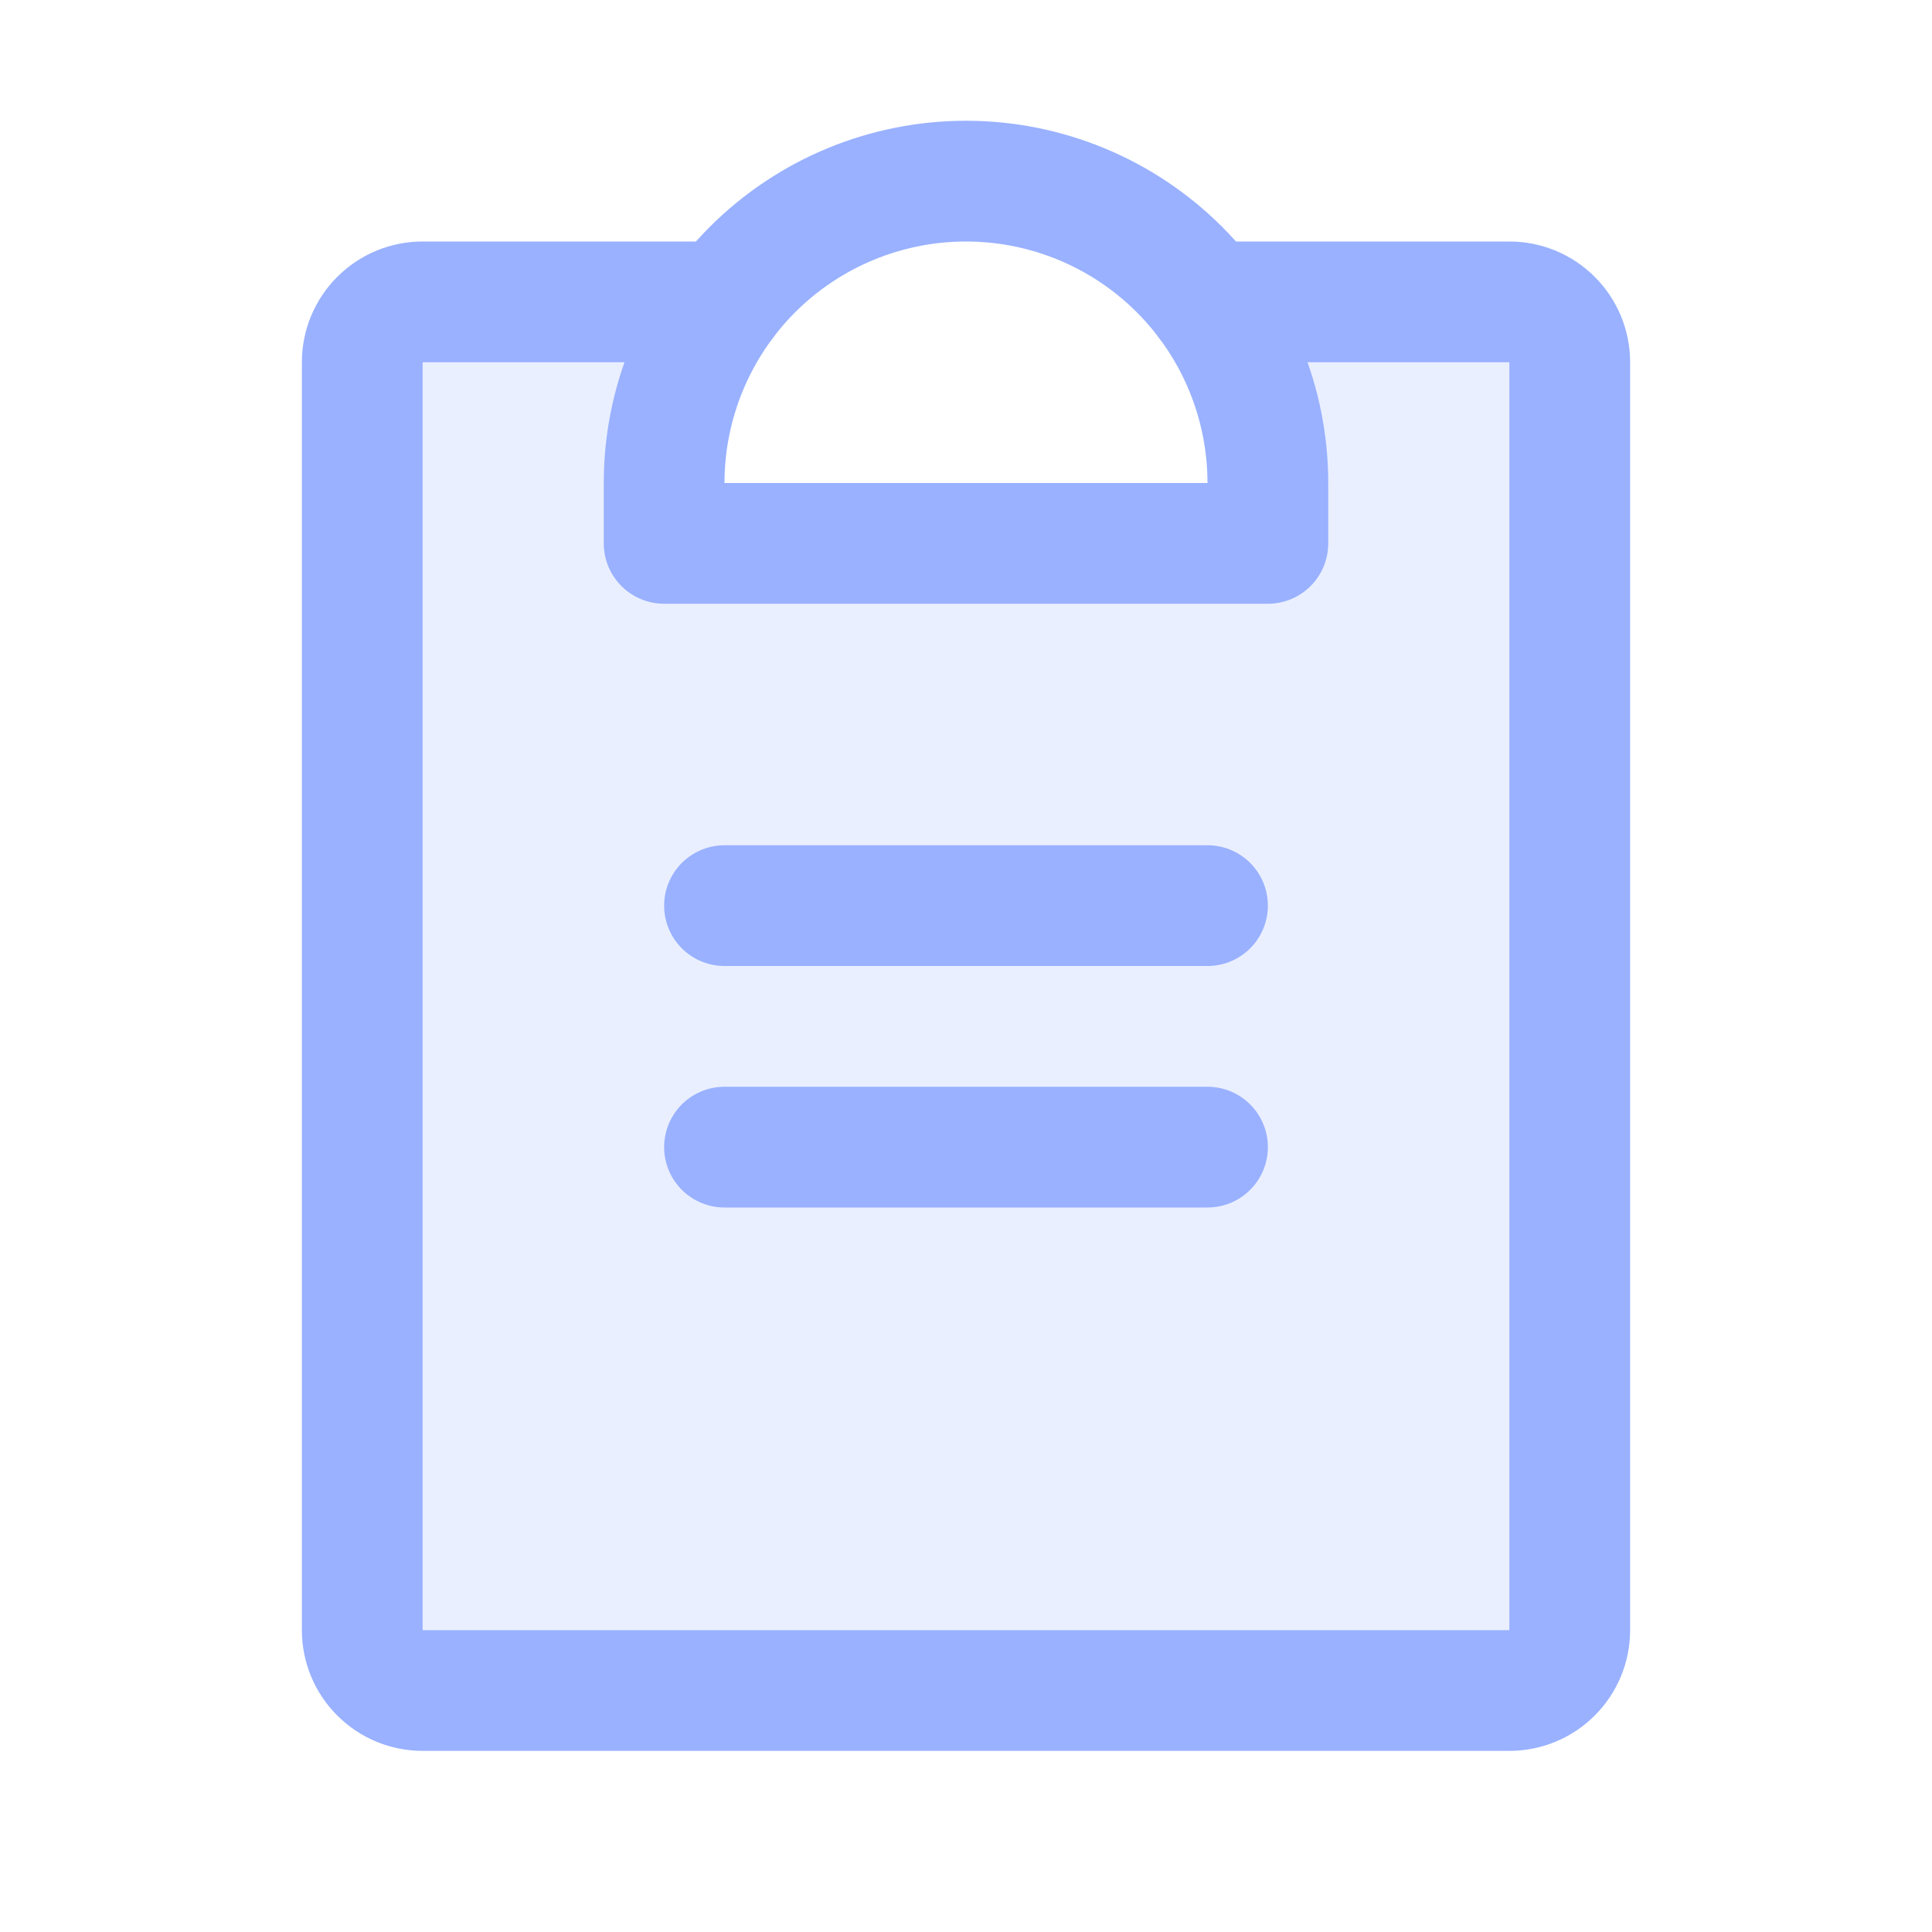
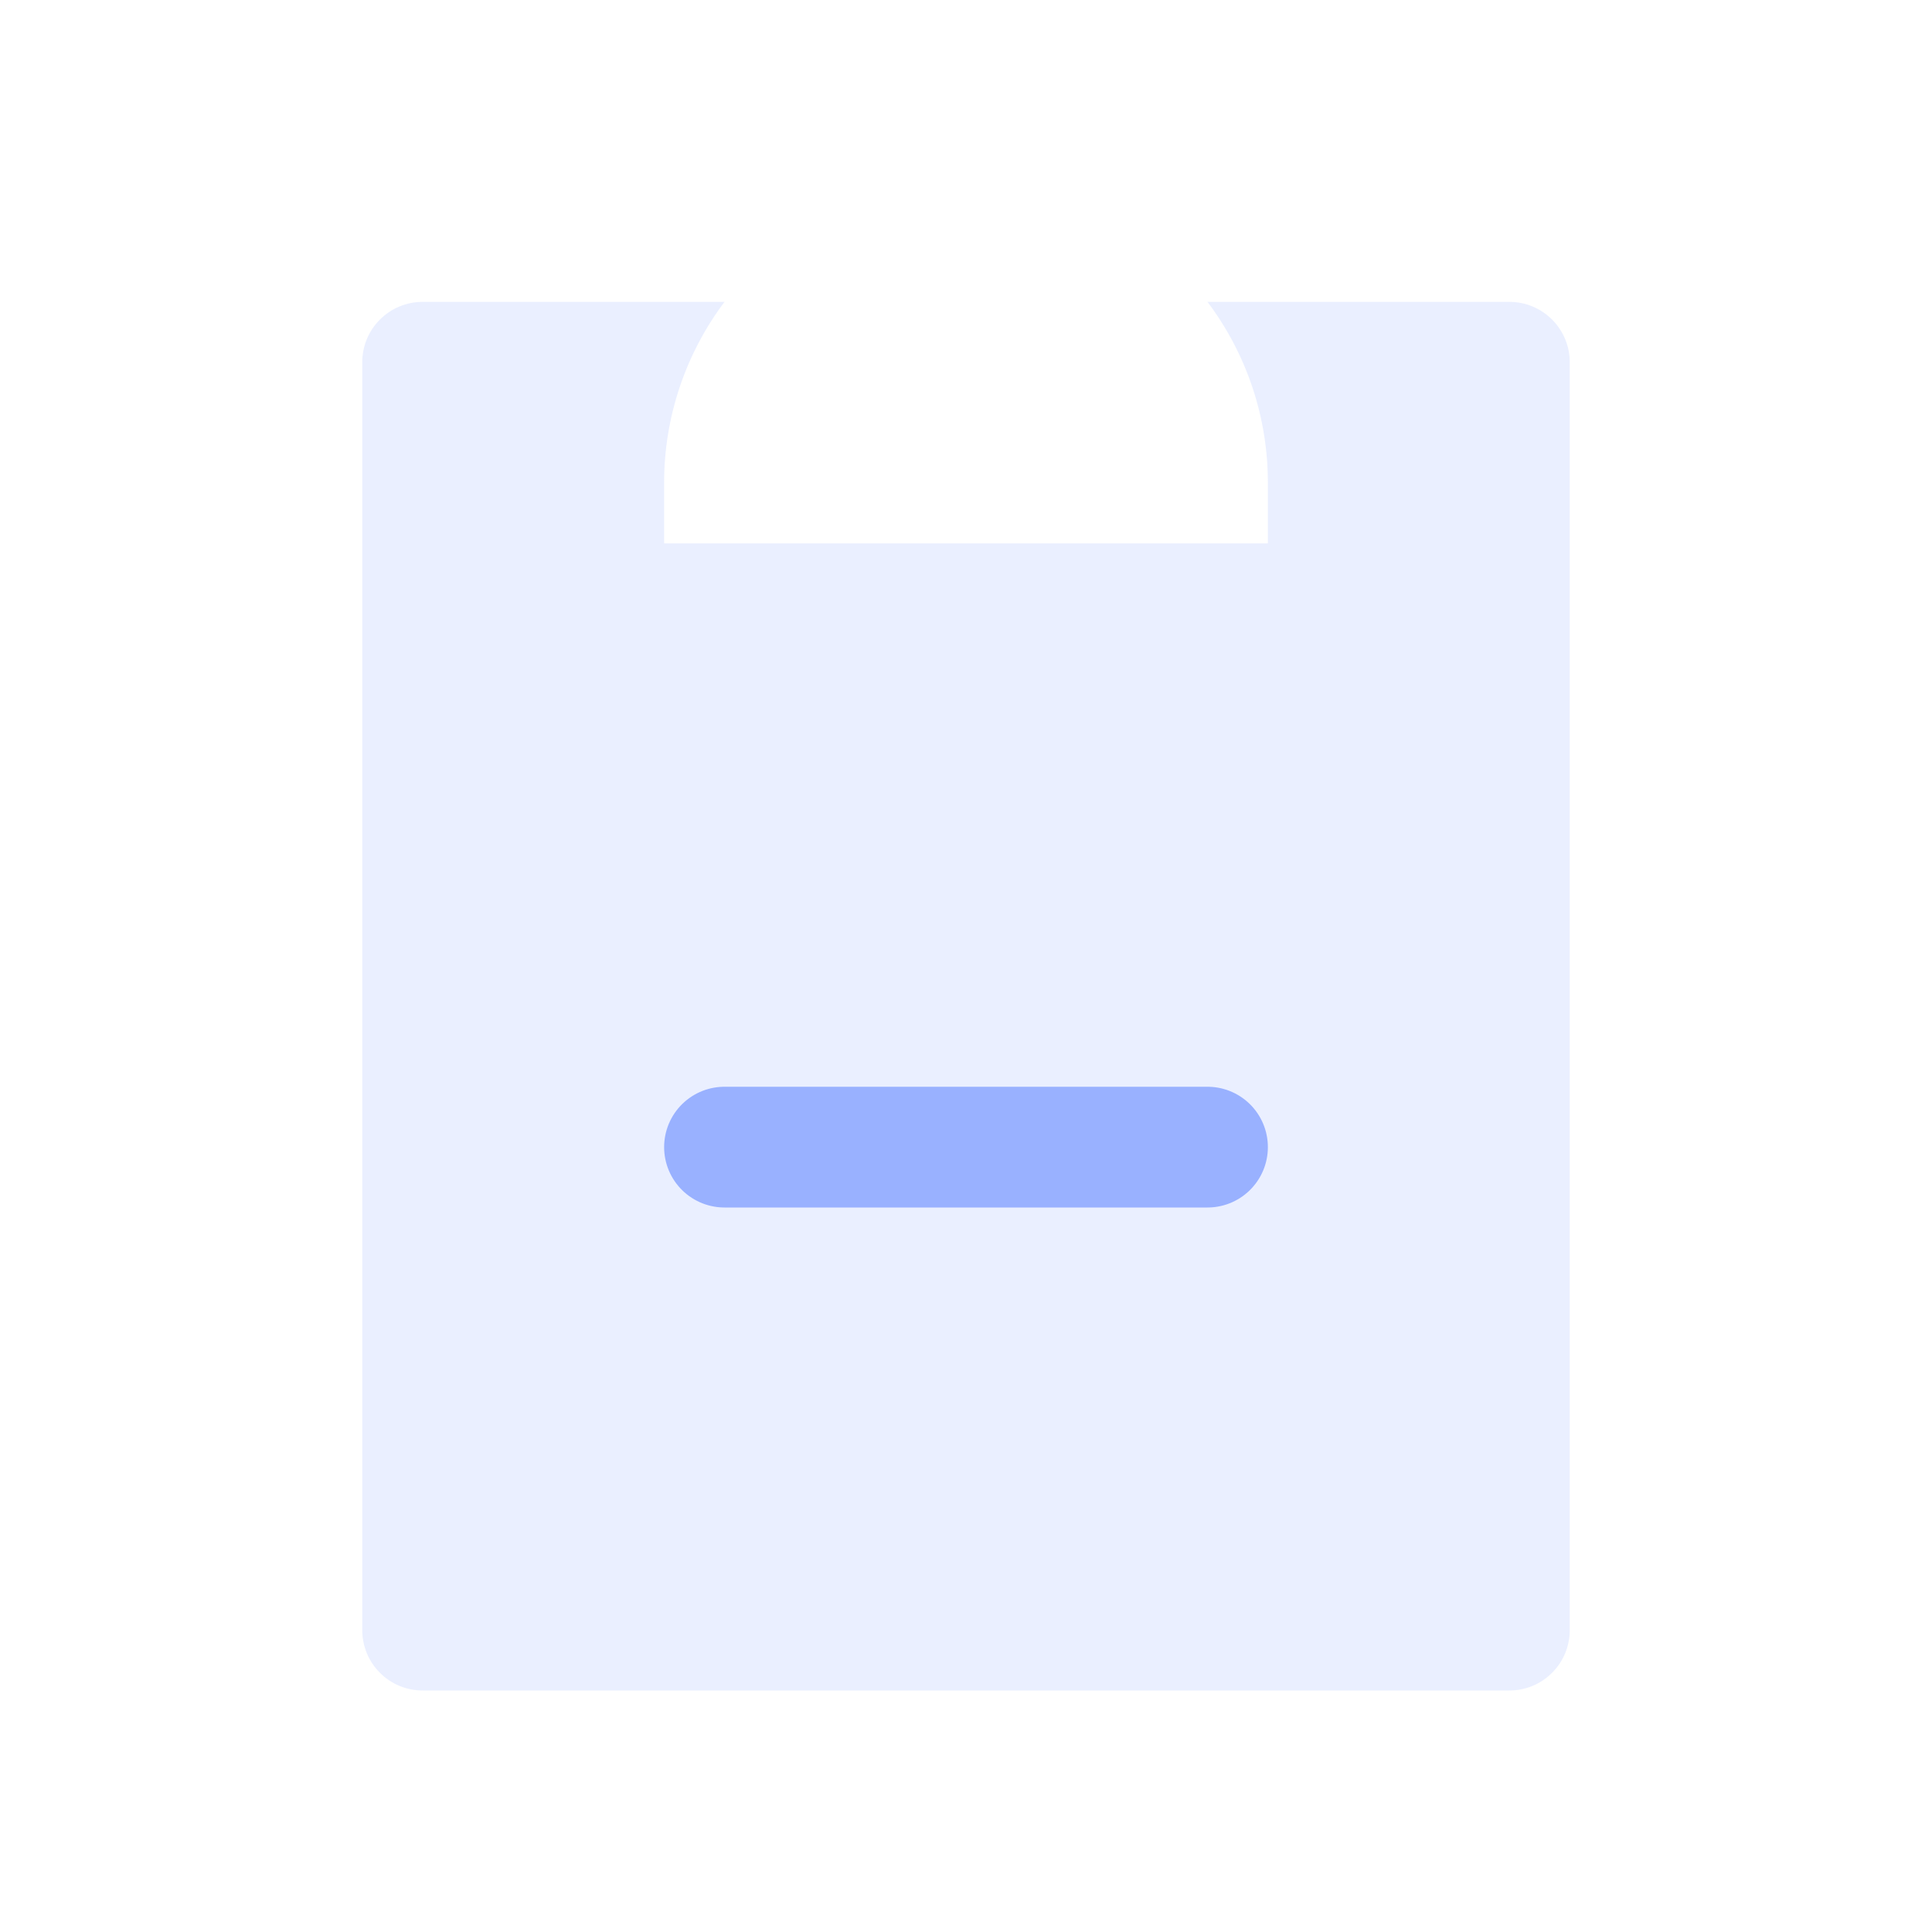
<svg xmlns="http://www.w3.org/2000/svg" width="32" height="32" viewBox="0 0 32 32" fill="none">
  <g clip-path="url(#clip0_3107_17924)">
    <path opacity="0.2" d="M20 5C20.651 5.865 21.002 6.918 21 8V9H11V8C10.998 6.918 11.35 5.865 12 5H7C6.735 5 6.48 5.105 6.293 5.293C6.105 5.48 6 5.735 6 6V27C6 27.265 6.105 27.52 6.293 27.707C6.48 27.895 6.735 28 7 28H25C25.265 28 25.52 27.895 25.707 27.707C25.895 27.52 26 27.265 26 27V6C26 5.735 25.895 5.48 25.707 5.293C25.52 5.105 25.265 5 25 5H20Z" fill="#99B1FF" />
    <path d="M12 19H20" stroke="#99B1FF" stroke-width="2" stroke-linecap="round" stroke-linejoin="round" />
-     <path d="M12 15H20" stroke="#99B1FF" stroke-width="2" stroke-linecap="round" stroke-linejoin="round" />
-     <path d="M20 5H25C25.265 5 25.52 5.105 25.707 5.293C25.895 5.48 26 5.735 26 6V27C26 27.265 25.895 27.52 25.707 27.707C25.52 27.895 25.265 28 25 28H7C6.735 28 6.48 27.895 6.293 27.707C6.105 27.52 6 27.265 6 27V6C6 5.735 6.105 5.48 6.293 5.293C6.48 5.105 6.735 5 7 5H12" stroke="#99B1FF" stroke-width="2" stroke-linecap="round" stroke-linejoin="round" />
-     <path d="M11 9V8C11 6.674 11.527 5.402 12.464 4.464C13.402 3.527 14.674 3 16 3C17.326 3 18.598 3.527 19.535 4.464C20.473 5.402 21 6.674 21 8V9H11Z" stroke="#99B1FF" stroke-width="2" stroke-linecap="round" stroke-linejoin="round" />
  </g>
  <defs>
    <clipPath id="clip0_3107_17924">
      <rect width="32" height="32" fill="white" />
    </clipPath>
  </defs>
</svg>